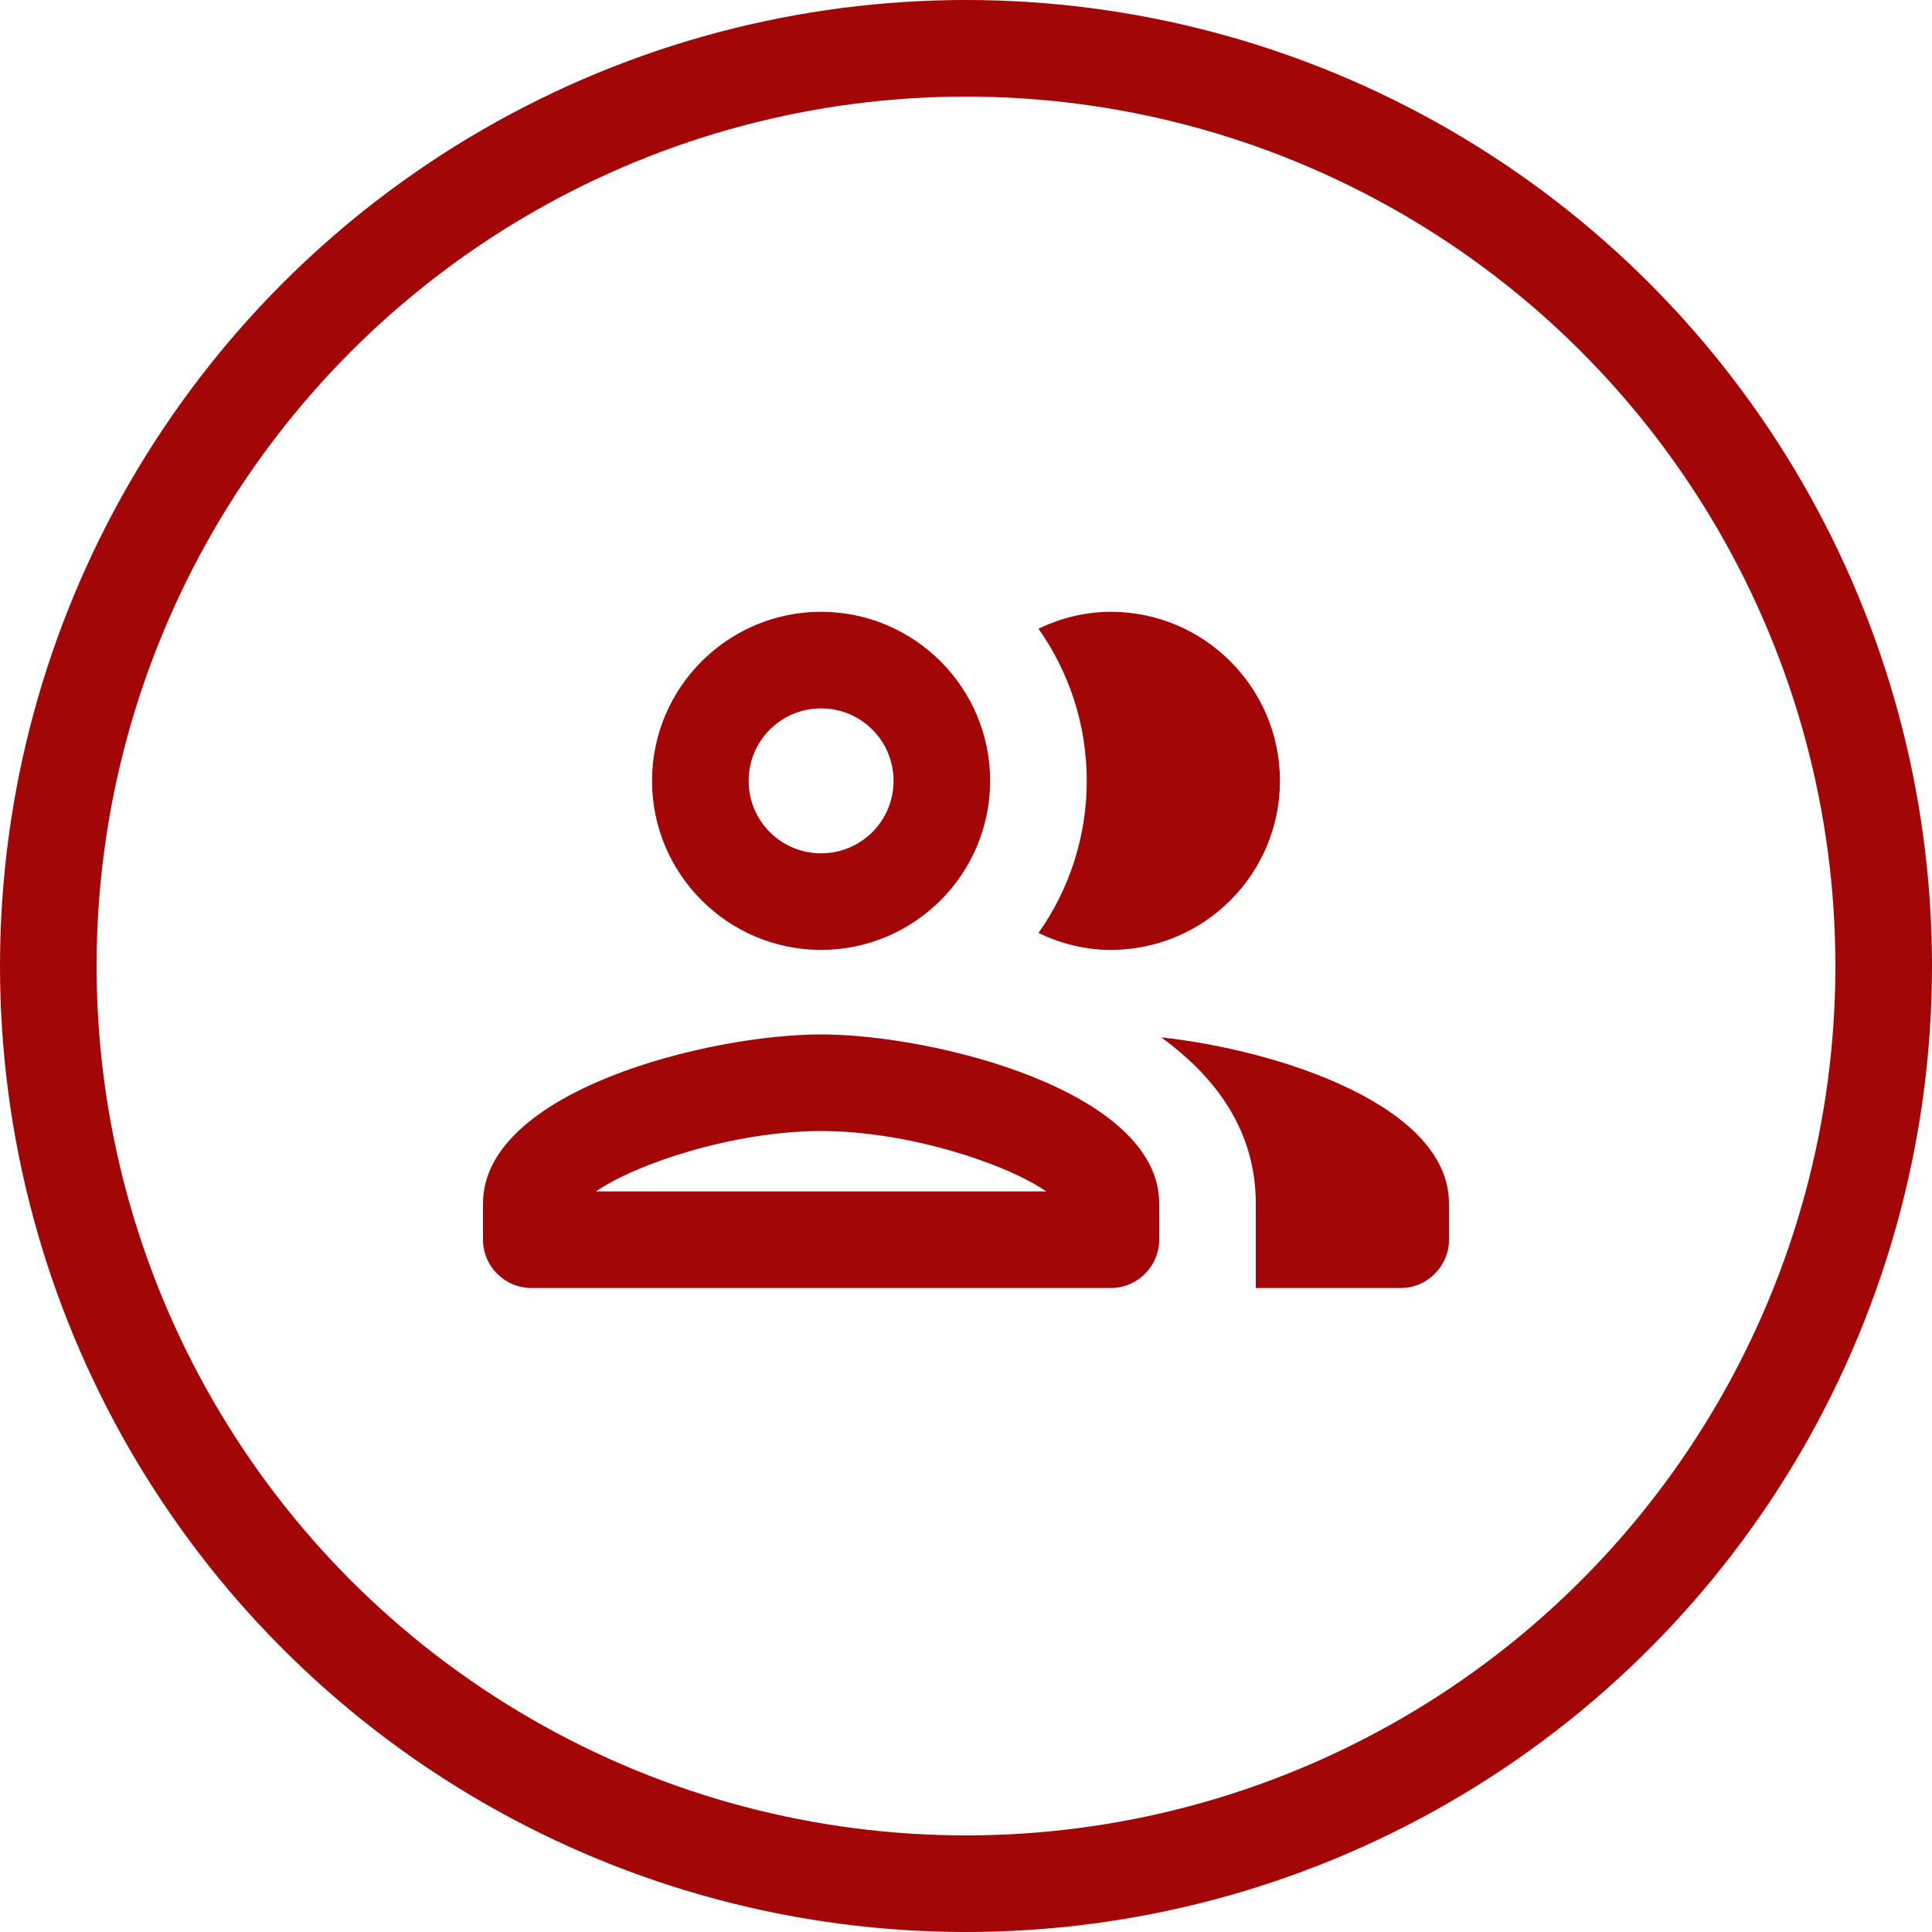
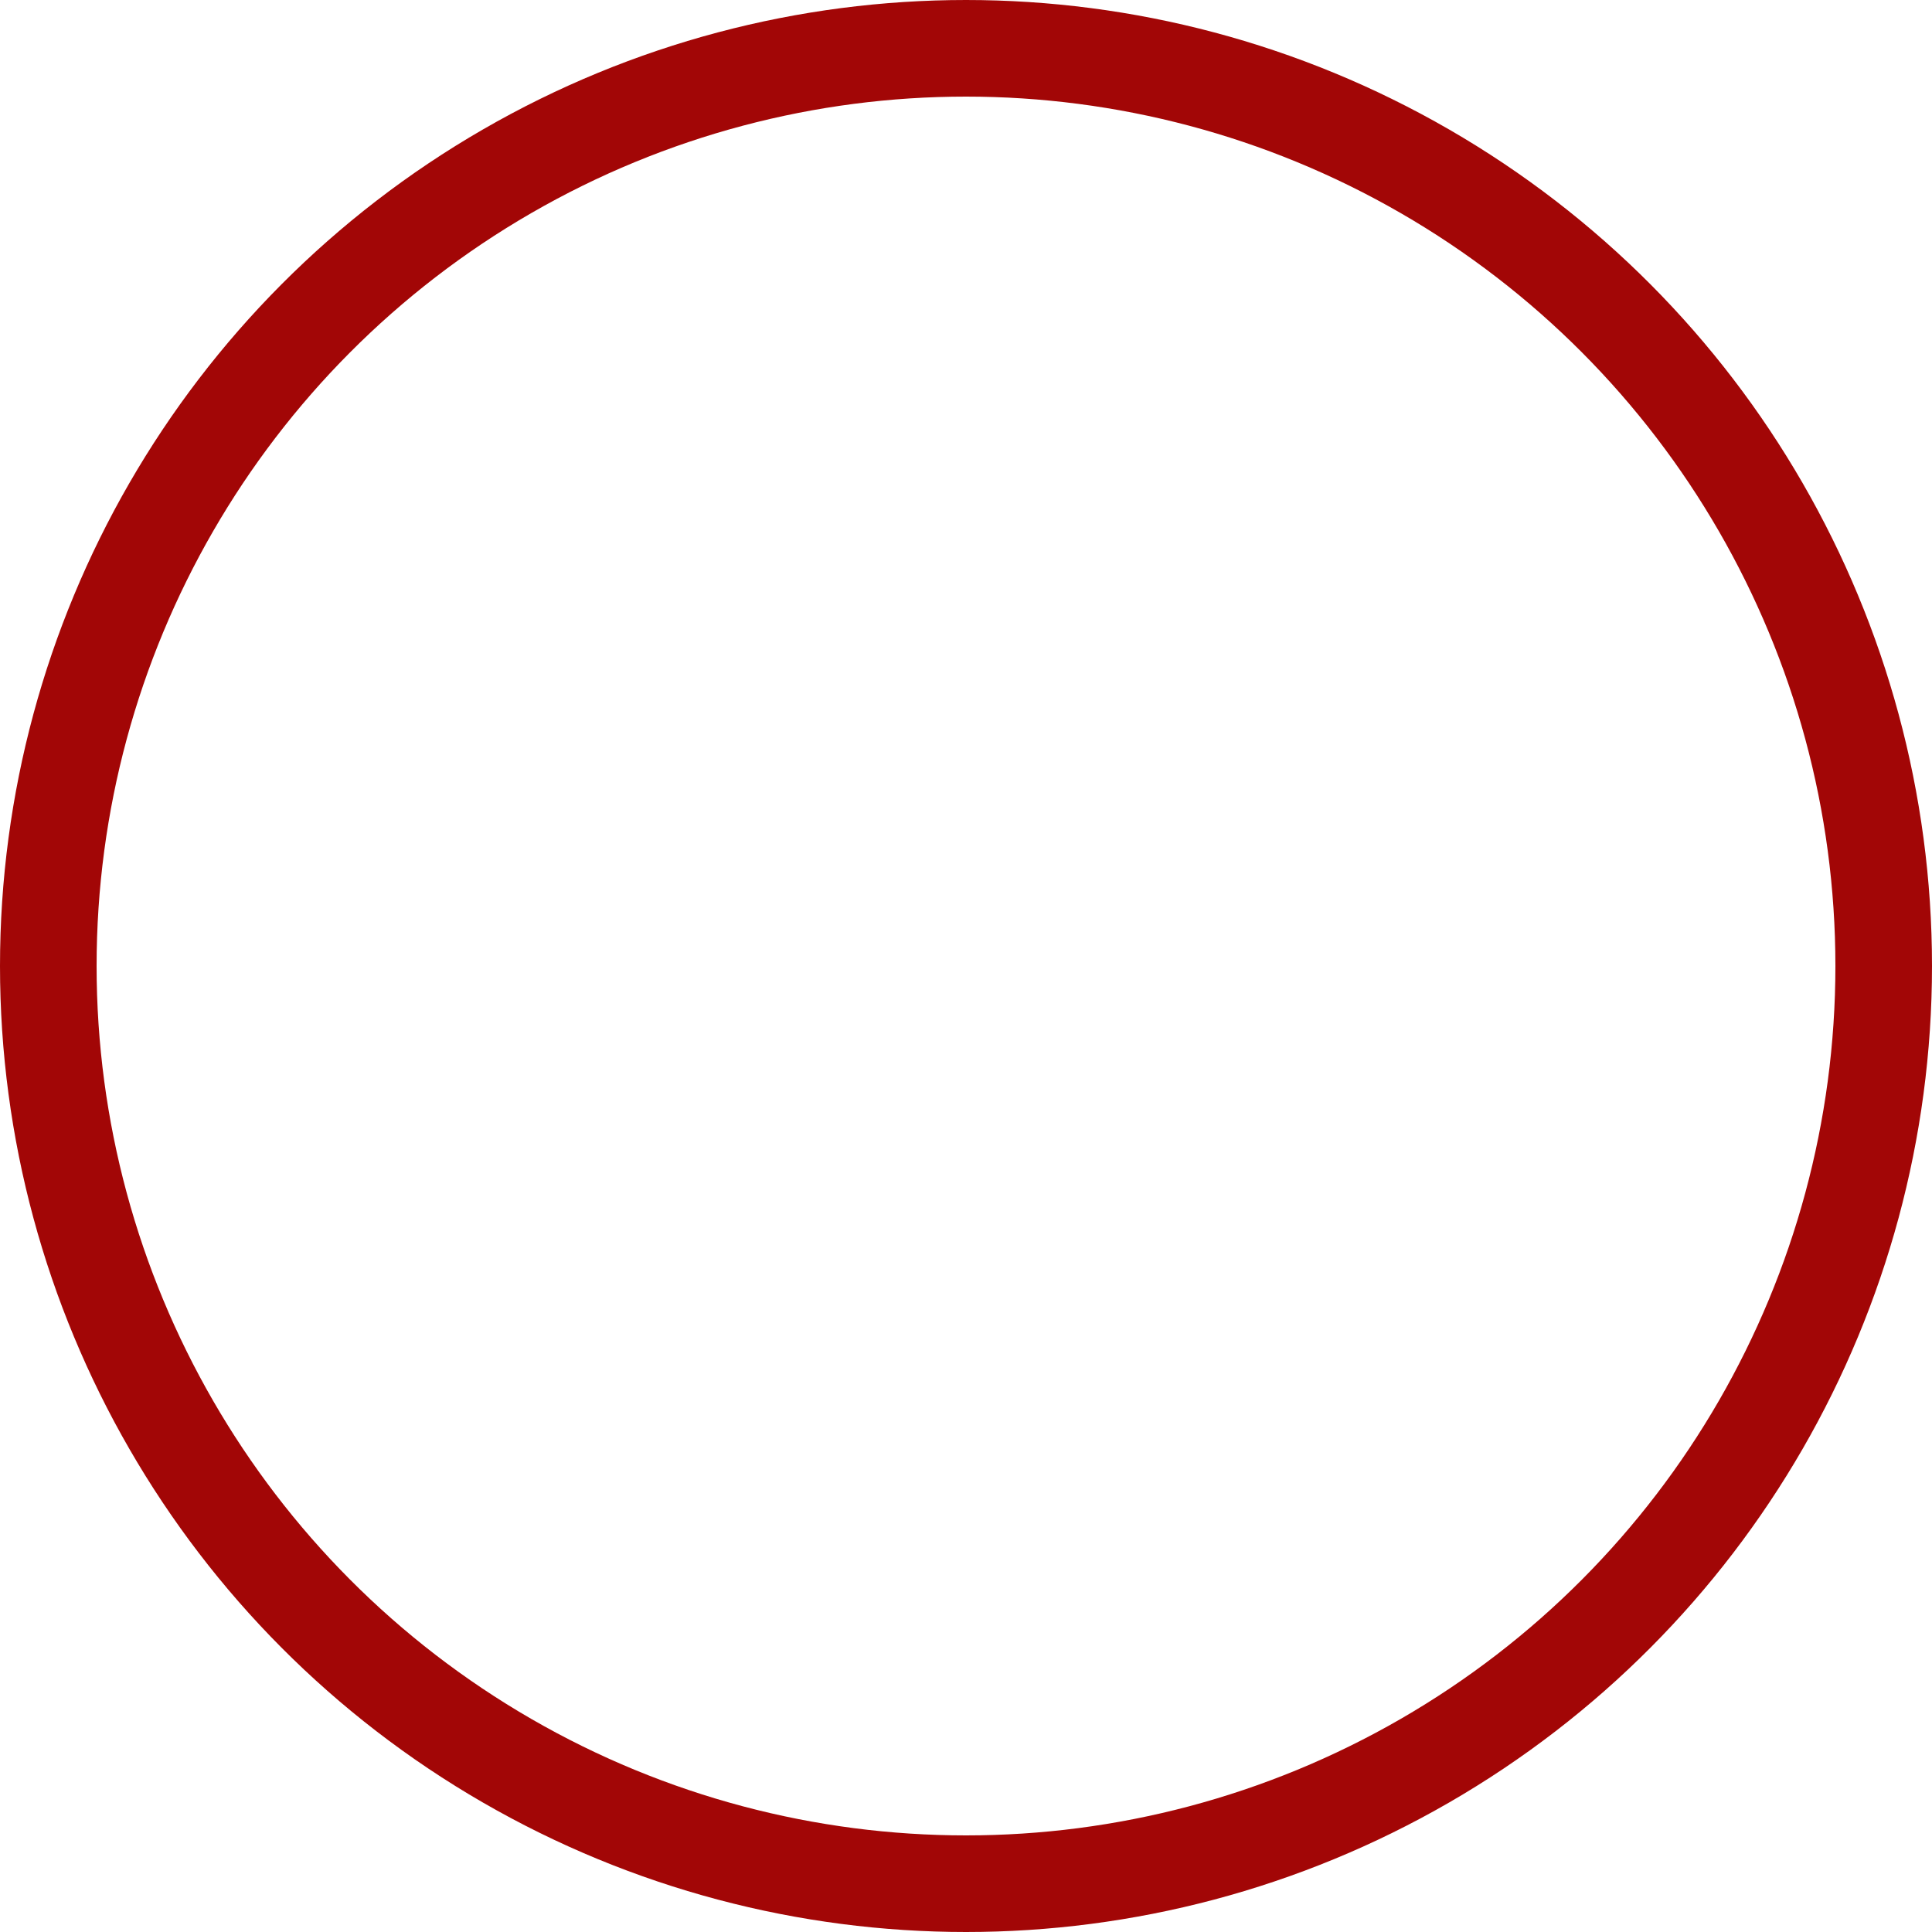
<svg xmlns="http://www.w3.org/2000/svg" width="60" height="60" viewBox="0 0 60 60" fill="none">
-   <path d="M25.5 29.5C28.395 29.5 30.75 27.145 30.75 24.25C30.75 21.355 28.395 19 25.5 19C22.605 19 20.25 21.355 20.25 24.25C20.25 27.145 22.605 29.5 25.5 29.5ZM25.5 22C26.745 22 27.75 23.005 27.75 24.25C27.75 25.495 26.745 26.5 25.5 26.5C24.255 26.5 23.25 25.495 23.25 24.25C23.25 23.005 24.255 22 25.5 22ZM25.5 32.125C21.99 32.125 15 33.88 15 37.375V38.5C15 39.325 15.675 40 16.5 40H34.5C35.325 40 36 39.325 36 38.5V37.375C36 33.88 29.01 32.125 25.5 32.125ZM18.51 37C19.77 36.13 22.815 35.125 25.5 35.125C28.185 35.125 31.23 36.13 32.49 37H18.51ZM36.06 32.215C37.8 33.475 39 35.155 39 37.375V40H43.5C44.325 40 45 39.325 45 38.5V37.375C45 34.345 39.75 32.62 36.06 32.215ZM34.5 29.5C37.395 29.5 39.75 27.145 39.75 24.25C39.75 21.355 37.395 19 34.5 19C33.69 19 32.94 19.195 32.25 19.525C33.195 20.86 33.75 22.495 33.75 24.25C33.75 26.005 33.195 27.64 32.25 28.975C32.94 29.305 33.69 29.5 34.5 29.5Z" fill="#A20606" />
  <circle cx="30" cy="30" r="28.5" stroke="#A20606" stroke-width="3" />
</svg>